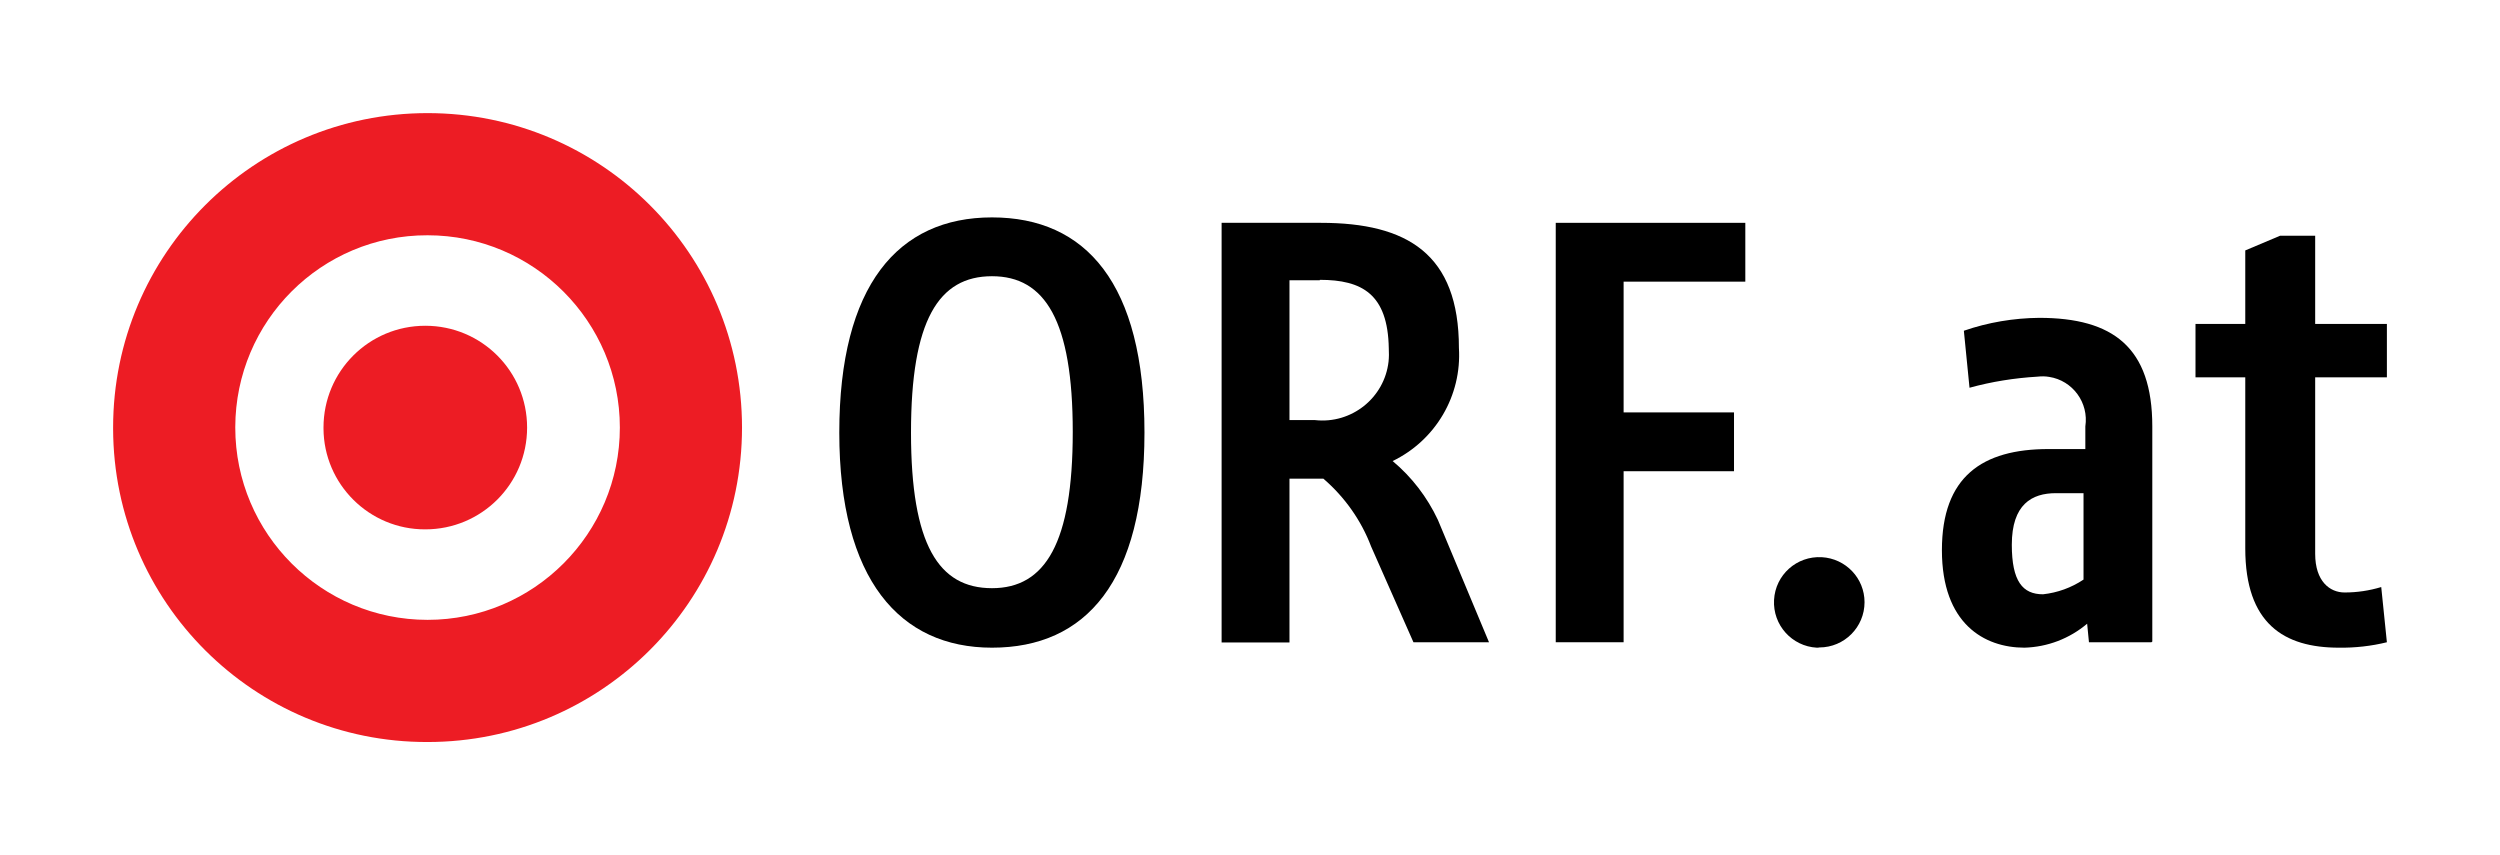
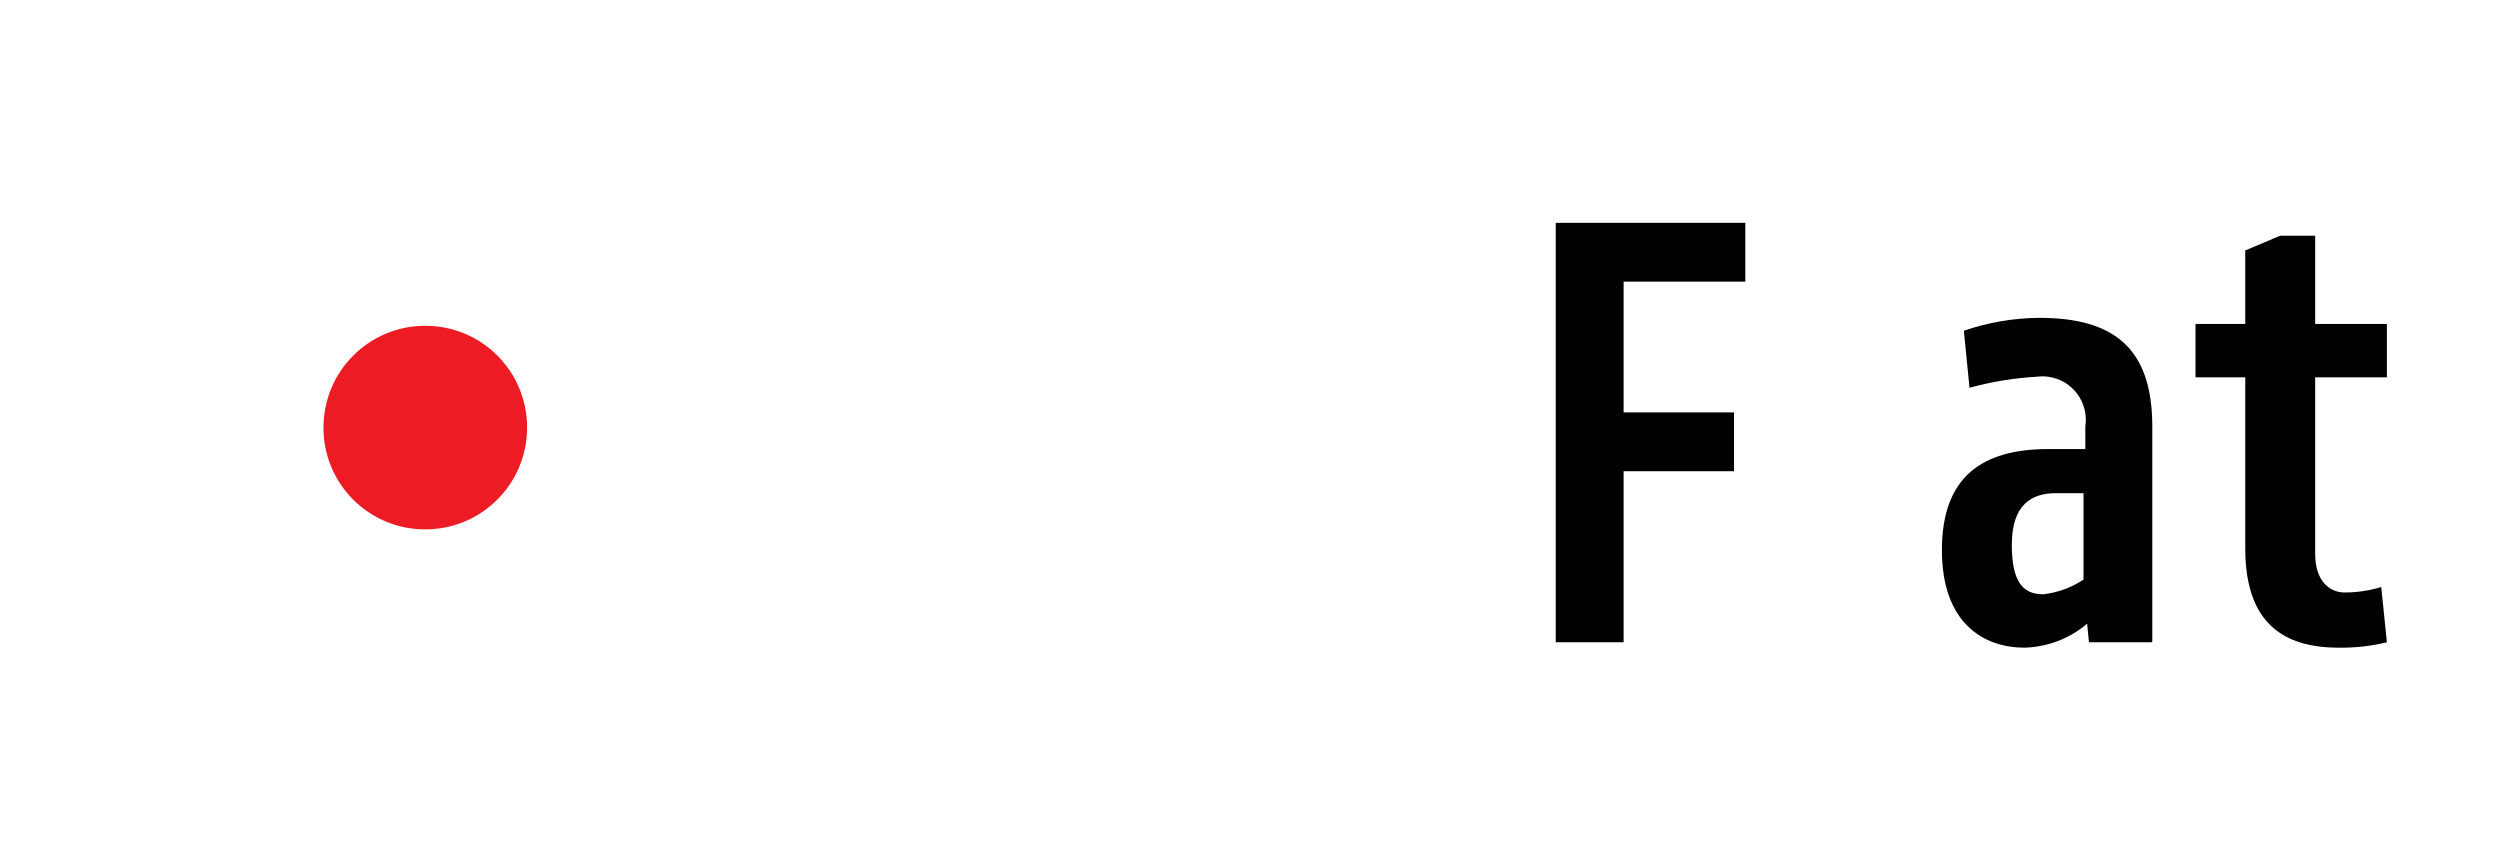
<svg xmlns="http://www.w3.org/2000/svg" version="1.1" id="Layer_1" x="0px" y="0px" viewBox="0 0 110.51 37.8" style="enable-background:new 0 0 110.51 37.8;" xml:space="preserve">
  <style type="text/css">
	.st0{fill:#ED1C24;}
</style>
-   <path d="M43.85,28.63c-4.07,0-6.75-3-6.75-9.51s2.6-9.51,6.75-9.51s6.74,2.92,6.74,9.51S48,28.63,43.85,28.63z M43.85,12.21  c-2.36,0-3.58,1.95-3.58,6.91S41.49,26,43.85,26s3.57-2,3.57-6.91S46.2,12.21,43.85,12.21z" />
-   <path d="M65.82,28.39h-3.34l-1.87-4.23c-0.44-1.16-1.17-2.19-2.11-3H57v7.24h-3V9.85h4.39c3.82,0,6.1,1.38,6.1,5.53  c0.13,2.11-1.03,4.08-2.93,5c0.85,0.71,1.53,1.6,2,2.6L65.82,28.39z M58.34,12.39H57v6.18h1.13c1.61,0.18,3.07-0.98,3.25-2.59  c0.02-0.19,0.02-0.39,0.01-0.58c-0.04-2.4-1.18-3.03-3.05-3.03V12.39z" />
  <path d="M77.06,12.45h-5.29v5.78h4.88v2.6h-4.88v7.56h-3V9.85h8.38v2.6H77.06z" />
-   <path d="M80.31,28.63c-1.1-0.06-1.95-1-1.89-2.11s1-1.95,2.11-1.89c1.06,0.06,1.89,0.93,1.89,1.99c0,1.1-0.89,2-2,2  C80.39,28.63,80.35,28.63,80.31,28.63z" />
  <path d="M95.1,28.39h-2.76l-0.08-0.82c-0.78,0.66-1.75,1.03-2.77,1.06c-1.78,0-3.65-1.06-3.65-4.31s1.78-4.47,4.71-4.47h1.63v-1  c0.16-1.05-0.56-2.03-1.6-2.19c-0.17-0.03-0.34-0.03-0.52-0.01c-1.01,0.06-2.02,0.22-3,0.49l-0.25-2.52  c1.07-0.37,2.2-0.56,3.33-0.57c3.26,0,5,1.3,5,4.8v9.51L95.1,28.39z M92.1,21.8h-1.22c-1.06,0-1.95,0.49-1.95,2.28  c0,1.62,0.48,2.19,1.38,2.19c0.64-0.07,1.25-0.29,1.79-0.65V21.8z" />
  <path d="M105.51,28.39c-0.69,0.17-1.41,0.25-2.12,0.24c-2.43,0-4.14-1.06-4.14-4.39v-7.56h-2.2v-2.36h2.2v-3.25l1.54-0.65h1.55v3.9  h3.17v2.36h-3.17v7.8c0,1.22,0.65,1.71,1.3,1.71c0.55,0,1.09-0.08,1.62-0.24L105.51,28.39z" />
-   <path class="st0" d="M10.4,18.9c0,4.69,3.81,8.5,8.5,8.5s8.5-3.81,8.5-8.5s-3.81-8.5-8.5-8.5l0,0c-4.69-0.01-8.49,3.79-8.5,8.48  C10.4,18.89,10.4,18.89,10.4,18.9z M5,18.9C5,11.22,11.22,5,18.9,5s13.9,6.22,13.9,13.9s-6.22,13.9-13.9,13.9l0,0  C11.24,32.82,5.02,26.62,5,18.96C5,18.94,5,18.92,5,18.9z" />
  <path class="st0" d="M14.3,18.9c0-2.49,2.01-4.5,4.5-4.5s4.5,2.01,4.5,4.5s-2.01,4.5-4.5,4.5l0,0c-2.47,0.01-4.49-1.99-4.5-4.46  C14.3,18.93,14.3,18.91,14.3,18.9z" />
</svg>